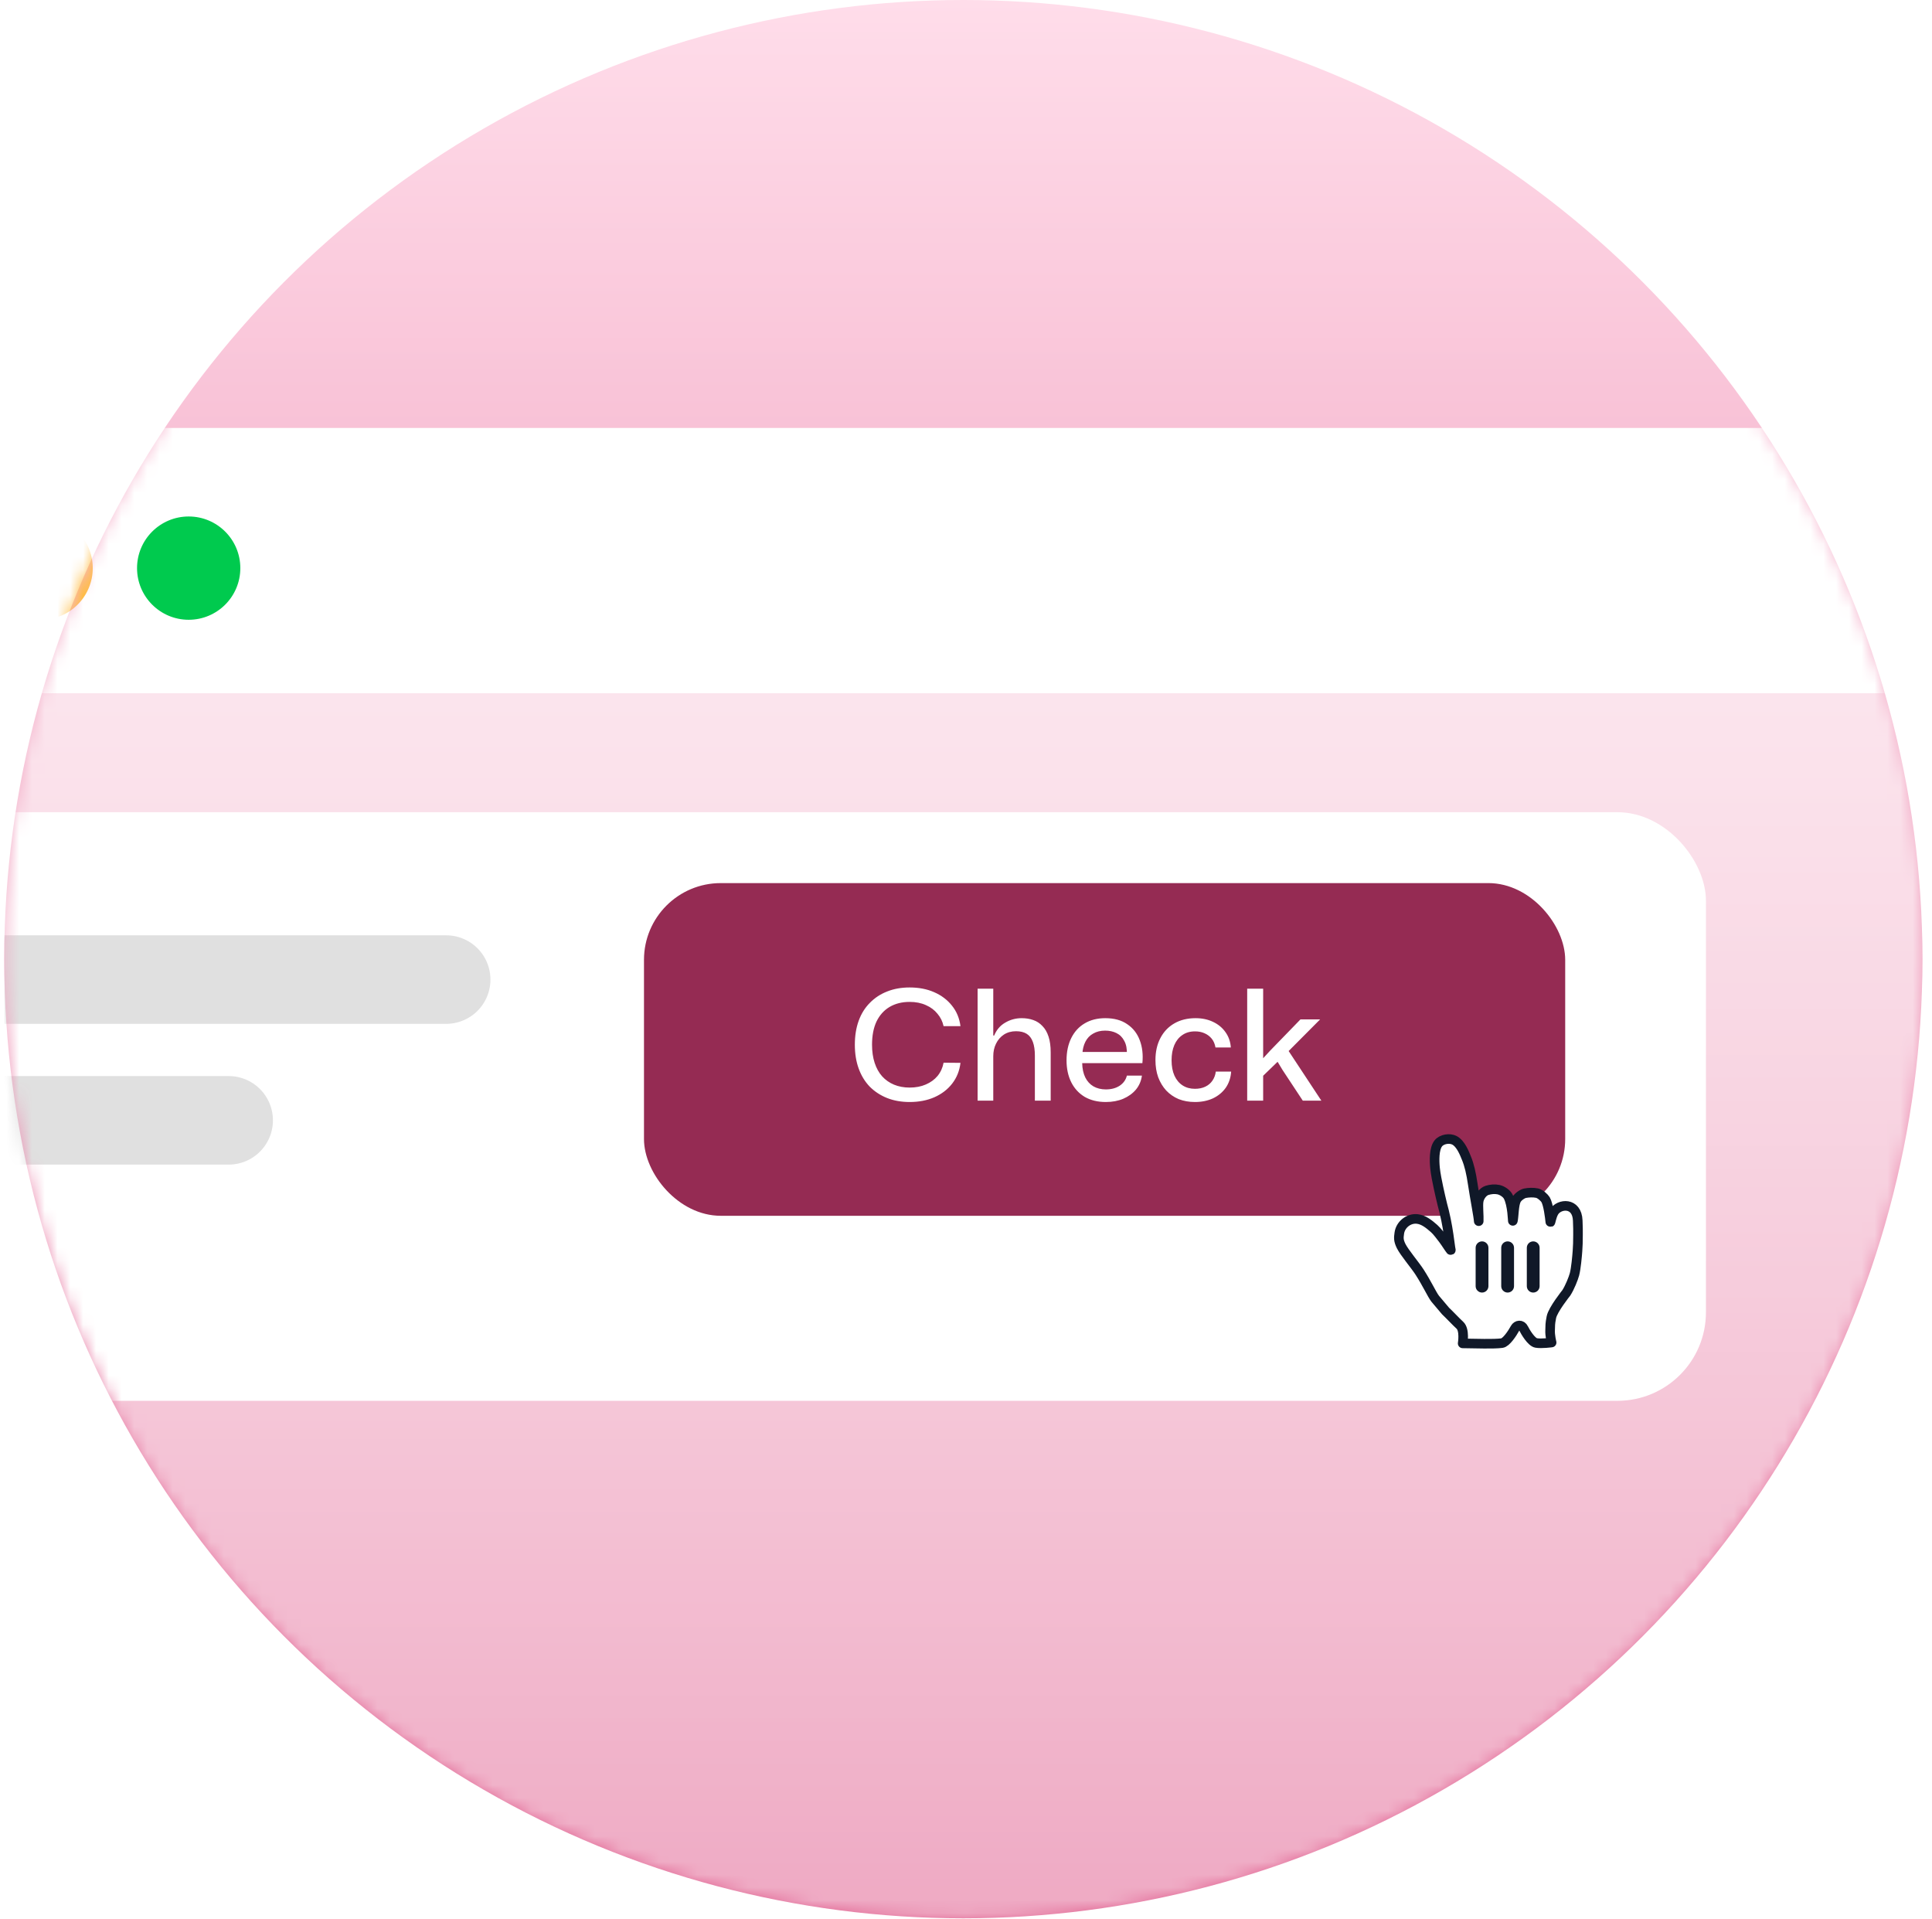
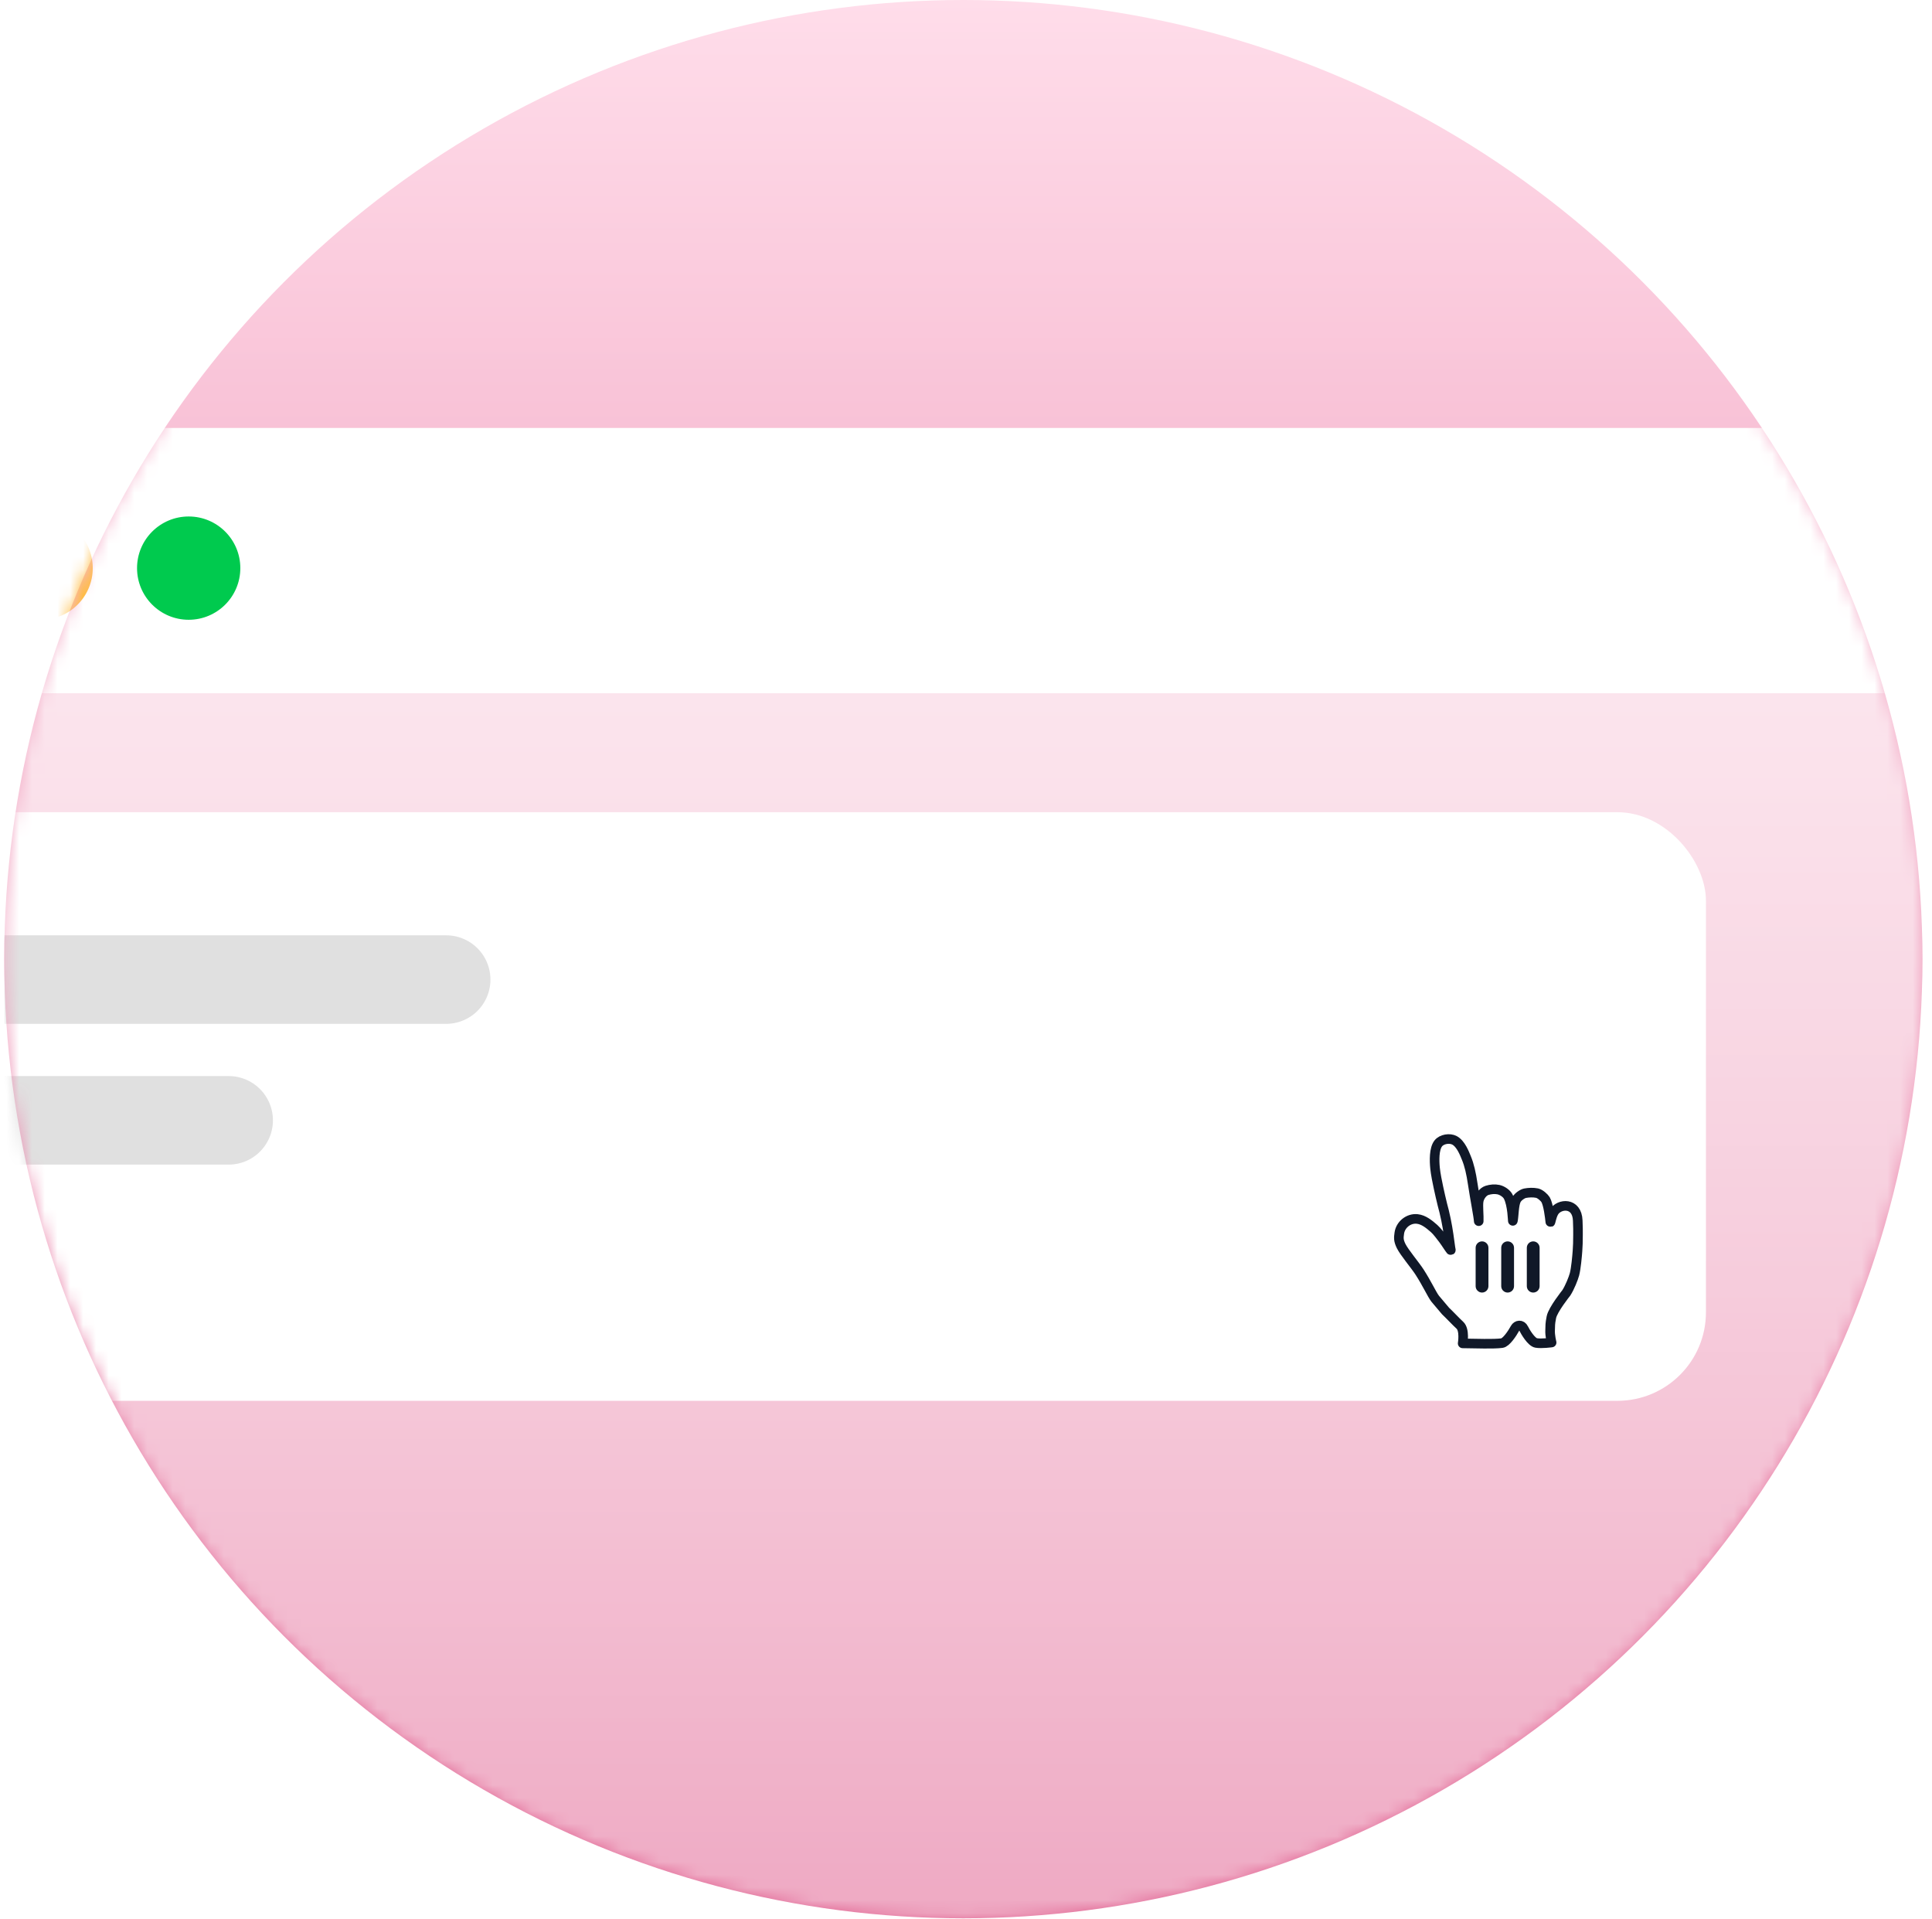
<svg xmlns="http://www.w3.org/2000/svg" width="151" height="150" viewBox="0 0 151 150" fill="none">
  <circle cx="75.292" cy="74.96" r="74.96" fill="url(#paint0_linear_41_8677)" />
  <g clip-path="url(#clip0_41_8677)">
    <mask id="mask0_41_8677" style="mask-type:alpha" maskUnits="userSpaceOnUse" x="0" y="0" width="151" height="150">
      <circle cx="75.292" cy="74.96" r="74.96" fill="url(#paint1_linear_41_8677)" />
    </mask>
    <g mask="url(#mask0_41_8677)">
      <rect x="-8.895" y="54.203" width="169.524" height="95.718" fill="url(#paint2_linear_41_8677)" />
      <g filter="url(#filter0_d_41_8677)">
        <rect x="-6.668" y="60.016" width="140" height="46" rx="6.919" fill="white" />
      </g>
-       <path d="M-8.895 40.365C-8.895 36.543 -5.797 33.445 -1.975 33.445H153.71C157.532 33.445 160.63 36.543 160.63 40.365V54.203H-8.895V40.365Z" fill="white" />
+       <path d="M-8.895 40.365C-8.895 36.543 -5.797 33.445 -1.975 33.445H153.71C157.532 33.445 160.63 36.543 160.63 40.365V54.203H-8.895V40.365" fill="white" />
      <circle cx="3.212" cy="44.4" r="4.036" fill="#FFBD44" />
      <circle cx="14.747" cy="44.4" r="4.036" fill="#00CA4E" />
-       <rect x="50.332" y="69.016" width="72" height="26" rx="6" fill="#952B53" />
-       <path d="M71.096 86.124C70.448 86.124 69.86 86.02 69.332 85.812C68.812 85.604 68.36 85.308 67.976 84.924C67.6 84.532 67.312 84.06 67.112 83.508C66.912 82.956 66.812 82.336 66.812 81.648C66.812 80.952 66.912 80.328 67.112 79.776C67.312 79.224 67.604 78.756 67.988 78.372C68.372 77.98 68.824 77.684 69.344 77.484C69.864 77.276 70.448 77.172 71.096 77.172C71.816 77.172 72.456 77.296 73.016 77.544C73.584 77.792 74.048 78.144 74.408 78.6C74.768 79.048 74.988 79.58 75.068 80.196H73.748C73.668 79.828 73.508 79.504 73.268 79.224C73.036 78.936 72.736 78.712 72.368 78.552C72 78.384 71.576 78.3 71.096 78.3C70.496 78.3 69.972 78.432 69.524 78.696C69.084 78.96 68.744 79.34 68.504 79.836C68.272 80.332 68.156 80.936 68.156 81.648C68.156 82.176 68.224 82.648 68.36 83.064C68.496 83.48 68.692 83.832 68.948 84.12C69.204 84.4 69.512 84.616 69.872 84.768C70.24 84.92 70.648 84.996 71.096 84.996C71.568 84.996 71.988 84.916 72.356 84.756C72.732 84.596 73.04 84.372 73.28 84.084C73.52 83.788 73.676 83.444 73.748 83.052L75.068 83.064C74.996 83.68 74.78 84.22 74.42 84.684C74.068 85.14 73.604 85.496 73.028 85.752C72.46 86 71.816 86.124 71.096 86.124ZM76.407 86.016V77.268H77.631V80.928H77.703C77.887 80.48 78.175 80.144 78.567 79.92C78.959 79.688 79.387 79.572 79.851 79.572C80.179 79.572 80.479 79.62 80.751 79.716C81.031 79.812 81.271 79.968 81.471 80.184C81.679 80.392 81.839 80.668 81.951 81.012C82.063 81.348 82.119 81.76 82.119 82.248V86.016H80.883V82.5C80.883 82.068 80.831 81.712 80.727 81.432C80.623 81.144 80.463 80.932 80.247 80.796C80.031 80.66 79.751 80.592 79.407 80.592C79.047 80.592 78.731 80.68 78.459 80.856C78.195 81.032 77.991 81.268 77.847 81.564C77.703 81.852 77.631 82.18 77.631 82.548V86.016H76.407ZM86.43 86.124C85.798 86.124 85.25 85.992 84.786 85.728C84.33 85.456 83.978 85.076 83.73 84.588C83.482 84.092 83.358 83.52 83.358 82.872C83.358 82.2 83.482 81.616 83.73 81.12C83.978 80.624 84.326 80.244 84.774 79.98C85.23 79.708 85.766 79.572 86.382 79.572C87.078 79.572 87.65 79.728 88.098 80.04C88.554 80.344 88.882 80.764 89.082 81.3C89.282 81.828 89.35 82.424 89.286 83.088H84.582C84.59 83.52 84.67 83.892 84.822 84.204C84.974 84.508 85.186 84.74 85.458 84.9C85.738 85.06 86.062 85.14 86.43 85.14C86.854 85.14 87.214 85.044 87.51 84.852C87.806 84.652 87.994 84.388 88.074 84.06H89.25C89.194 84.476 89.038 84.84 88.782 85.152C88.526 85.456 88.194 85.696 87.786 85.872C87.386 86.04 86.934 86.124 86.43 86.124ZM84.594 82.392L84.474 82.212H88.194L88.074 82.416C88.09 81.976 88.022 81.62 87.87 81.348C87.726 81.068 87.522 80.864 87.258 80.736C87.002 80.608 86.706 80.544 86.37 80.544C86.018 80.544 85.71 80.62 85.446 80.772C85.182 80.916 84.978 81.128 84.834 81.408C84.69 81.688 84.61 82.016 84.594 82.392ZM93.391 86.124C92.927 86.124 92.503 86.048 92.119 85.896C91.743 85.736 91.419 85.512 91.147 85.224C90.883 84.936 90.675 84.592 90.523 84.192C90.379 83.792 90.307 83.344 90.307 82.848C90.307 82.192 90.435 81.62 90.691 81.132C90.947 80.636 91.311 80.252 91.783 79.98C92.255 79.708 92.807 79.572 93.439 79.572C93.951 79.572 94.407 79.668 94.807 79.86C95.215 80.052 95.539 80.32 95.779 80.664C96.027 81.008 96.167 81.408 96.199 81.864H94.999C94.951 81.584 94.851 81.352 94.699 81.168C94.547 80.984 94.359 80.844 94.135 80.748C93.919 80.652 93.675 80.604 93.403 80.604C93.011 80.604 92.679 80.7 92.407 80.892C92.135 81.076 91.927 81.336 91.783 81.672C91.639 82.008 91.567 82.404 91.567 82.86C91.567 83.332 91.643 83.736 91.795 84.072C91.947 84.4 92.159 84.652 92.431 84.828C92.703 85.004 93.023 85.092 93.391 85.092C93.703 85.092 93.975 85.036 94.207 84.924C94.439 84.812 94.623 84.656 94.759 84.456C94.903 84.248 94.991 84.012 95.023 83.748H96.223C96.191 84.228 96.051 84.648 95.803 85.008C95.555 85.36 95.223 85.636 94.807 85.836C94.391 86.028 93.919 86.124 93.391 86.124ZM97.477 86.016V77.268H98.725V82.704L99.277 82.104L101.641 79.668H103.177L100.717 82.14L103.273 86.016H101.821L100.237 83.616L99.853 82.98L98.725 84.072V86.016H97.477Z" fill="white" />
      <g filter="url(#filter1_d_41_8677)">
        <path fill-rule="evenodd" clip-rule="evenodd" d="M112.163 100.489C111.885 100.112 111.547 99.343 110.946 98.41C110.606 97.881 109.761 96.887 109.51 96.382C109.292 95.935 109.315 95.735 109.367 95.365C109.459 94.707 110.089 94.195 110.761 94.264C111.269 94.315 111.7 94.675 112.087 95.014C112.321 95.219 112.609 95.616 112.782 95.84C112.941 96.046 112.981 96.13 113.151 96.374C113.376 96.695 113.446 96.855 113.36 96.5C113.291 95.981 113.177 95.093 113.013 94.308C112.888 93.713 112.857 93.62 112.738 93.163C112.612 92.676 112.547 92.336 112.429 91.82C112.347 91.456 112.199 90.71 112.159 90.291C112.103 89.718 112.074 88.783 112.417 88.354C112.686 88.017 113.303 87.916 113.686 88.123C114.187 88.394 114.472 89.174 114.602 89.485C114.836 90.045 114.981 90.692 115.107 91.54C115.267 92.621 115.563 94.12 115.573 94.436C115.596 94.049 115.506 93.235 115.569 92.864C115.625 92.528 115.89 92.137 116.22 92.031C116.5 91.942 116.828 91.909 117.117 91.973C117.423 92.04 117.746 92.275 117.866 92.496C118.22 93.15 118.227 94.486 118.242 94.415C118.326 94.021 118.311 93.127 118.52 92.755C118.657 92.51 119.006 92.289 119.192 92.253C119.479 92.198 119.833 92.182 120.135 92.245C120.379 92.296 120.708 92.606 120.797 92.755C121.011 93.115 121.132 94.135 121.168 94.492C121.183 94.64 121.241 94.082 121.455 93.721C121.852 93.052 123.258 92.922 123.312 94.391C123.337 95.076 123.332 95.045 123.332 95.506C123.332 96.048 123.32 96.374 123.292 96.765C123.262 97.185 123.178 98.132 123.056 98.591C122.972 98.906 122.693 99.616 122.418 100.041C122.418 100.041 121.367 101.351 121.252 101.941C121.137 102.53 121.175 102.534 121.153 102.952C121.13 103.369 121.271 103.919 121.271 103.919C121.271 103.919 120.486 104.028 120.064 103.955C119.681 103.889 119.207 103.074 119.085 102.825C118.917 102.481 118.558 102.547 118.418 102.8C118.198 103.202 117.724 103.922 117.389 103.967C116.736 104.055 115.38 103.999 114.318 103.988C114.318 103.988 114.499 102.928 114.096 102.565C113.798 102.293 113.284 101.743 112.977 101.454L112.163 100.489Z" fill="white" />
        <path fill-rule="evenodd" clip-rule="evenodd" d="M112.163 100.489C111.885 100.112 111.547 99.343 110.946 98.41C110.606 97.881 109.761 96.887 109.51 96.382C109.292 95.935 109.315 95.735 109.367 95.365C109.459 94.707 110.089 94.195 110.761 94.264C111.269 94.315 111.7 94.675 112.087 95.014C112.321 95.219 112.609 95.616 112.782 95.84C112.941 96.046 112.981 96.13 113.151 96.374C113.376 96.695 113.446 96.855 113.36 96.5C113.291 95.981 113.177 95.093 113.013 94.308C112.888 93.713 112.857 93.62 112.738 93.163C112.612 92.676 112.547 92.336 112.429 91.82C112.347 91.456 112.199 90.71 112.159 90.291C112.103 89.718 112.074 88.783 112.417 88.354C112.686 88.017 113.303 87.916 113.686 88.123C114.187 88.394 114.472 89.174 114.602 89.485C114.836 90.045 114.981 90.692 115.107 91.54C115.267 92.621 115.563 94.12 115.573 94.436C115.596 94.049 115.506 93.235 115.569 92.864C115.625 92.528 115.89 92.137 116.22 92.031C116.5 91.942 116.828 91.909 117.117 91.973C117.423 92.04 117.746 92.275 117.866 92.496C118.22 93.15 118.227 94.486 118.242 94.415C118.326 94.021 118.311 93.127 118.52 92.755C118.657 92.51 119.006 92.289 119.192 92.253C119.479 92.198 119.833 92.182 120.135 92.245C120.379 92.296 120.708 92.606 120.797 92.755C121.011 93.115 121.132 94.135 121.168 94.492C121.183 94.64 121.241 94.082 121.455 93.721C121.852 93.052 123.258 92.922 123.312 94.391C123.337 95.076 123.332 95.045 123.332 95.506C123.332 96.048 123.32 96.374 123.292 96.765C123.262 97.185 123.178 98.132 123.056 98.591C122.972 98.906 122.693 99.616 122.418 100.041C122.418 100.041 121.367 101.351 121.252 101.941C121.137 102.53 121.175 102.534 121.153 102.952C121.13 103.369 121.271 103.919 121.271 103.919C121.271 103.919 120.486 104.028 120.064 103.955C119.681 103.889 119.207 103.074 119.085 102.825C118.917 102.481 118.558 102.547 118.418 102.8C118.198 103.202 117.724 103.922 117.389 103.967C116.736 104.055 115.38 103.999 114.318 103.988C114.318 103.988 114.499 102.928 114.096 102.565C113.798 102.293 113.284 101.743 112.977 101.454L112.163 100.489Z" stroke="#101828" stroke-width="0.75" stroke-linecap="round" stroke-linejoin="round" />
      </g>
      <path fill-rule="evenodd" clip-rule="evenodd" d="M116.332 97.516C116.332 97.24 116.108 97.016 115.832 97.016C115.556 97.016 115.332 97.24 115.332 97.516V100.516C115.332 100.792 115.556 101.016 115.832 101.016C116.108 101.016 116.332 100.792 116.332 100.516V97.516ZM117.832 97.016C118.108 97.016 118.332 97.24 118.332 97.516V100.516C118.332 100.792 118.108 101.016 117.832 101.016C117.556 101.016 117.332 100.792 117.332 100.516V97.516C117.332 97.24 117.556 97.016 117.832 97.016ZM119.832 97.016C120.108 97.016 120.332 97.24 120.332 97.516V100.516C120.332 100.792 120.108 101.016 119.832 101.016C119.556 101.016 119.332 100.792 119.332 100.516V97.516C119.332 97.24 119.556 97.016 119.832 97.016Z" fill="#101828" />
      <line x1="-5.208" y1="76.556" x2="34.872" y2="76.556" stroke="#E0E0E0" stroke-width="6.919" stroke-linecap="round" />
      <line x1="-5.208" y1="87.556" x2="17.872" y2="87.556" stroke="#E0E0E0" stroke-width="6.919" stroke-linecap="round" />
    </g>
  </g>
  <defs>
    <filter id="filter0_d_41_8677" x="-12.434" y="57.709" width="151.532" height="57.532" filterUnits="userSpaceOnUse" color-interpolation-filters="sRGB">
      <feFlood flood-opacity="0" result="BackgroundImageFix" />
      <feColorMatrix in="SourceAlpha" type="matrix" values="0 0 0 0 0 0 0 0 0 0 0 0 0 0 0 0 0 0 127 0" result="hardAlpha" />
      <feOffset dy="3.46" />
      <feGaussianBlur stdDeviation="2.883" />
      <feComposite in2="hardAlpha" operator="out" />
      <feColorMatrix type="matrix" values="0 0 0 0 0 0 0 0 0 0 0 0 0 0 0 0 0 0 0.05 0" />
      <feBlend mode="normal" in2="BackgroundImageFix" result="effect1_dropShadow_41_8677" />
      <feBlend mode="normal" in="SourceGraphic" in2="effect1_dropShadow_41_8677" result="shape" />
    </filter>
    <filter id="filter1_d_41_8677" x="106.957" y="86.641" width="18.75" height="20.75" filterUnits="userSpaceOnUse" color-interpolation-filters="sRGB">
      <feFlood flood-opacity="0" result="BackgroundImageFix" />
      <feColorMatrix in="SourceAlpha" type="matrix" values="0 0 0 0 0 0 0 0 0 0 0 0 0 0 0 0 0 0 127 0" result="hardAlpha" />
      <feOffset dy="1" />
      <feGaussianBlur stdDeviation="1" />
      <feColorMatrix type="matrix" values="0 0 0 0 0 0 0 0 0 0 0 0 0 0 0 0 0 0 0.24 0" />
      <feBlend mode="normal" in2="BackgroundImageFix" result="effect1_dropShadow_41_8677" />
      <feBlend mode="normal" in="SourceGraphic" in2="effect1_dropShadow_41_8677" result="shape" />
    </filter>
    <linearGradient id="paint0_linear_41_8677" x1="75.292" y1="0" x2="75.292" y2="149.919" gradientUnits="userSpaceOnUse">
      <stop stop-color="#FFDDEA" />
      <stop offset="1" stop-color="#E16392" />
    </linearGradient>
    <linearGradient id="paint1_linear_41_8677" x1="75.292" y1="0" x2="75.292" y2="149.919" gradientUnits="userSpaceOnUse">
      <stop stop-color="#368B96" />
      <stop offset="1" stop-color="#0EA49B" />
    </linearGradient>
    <linearGradient id="paint2_linear_41_8677" x1="75.868" y1="54.203" x2="75.868" y2="149.921" gradientUnits="userSpaceOnUse">
      <stop stop-color="white" stop-opacity="0.66" />
      <stop offset="1" stop-color="white" stop-opacity="0.45" />
    </linearGradient>
    <clipPath id="clip0_41_8677">
      <rect width="149.919" height="149.919" fill="white" transform="translate(0.332)" />
    </clipPath>
  </defs>
</svg>